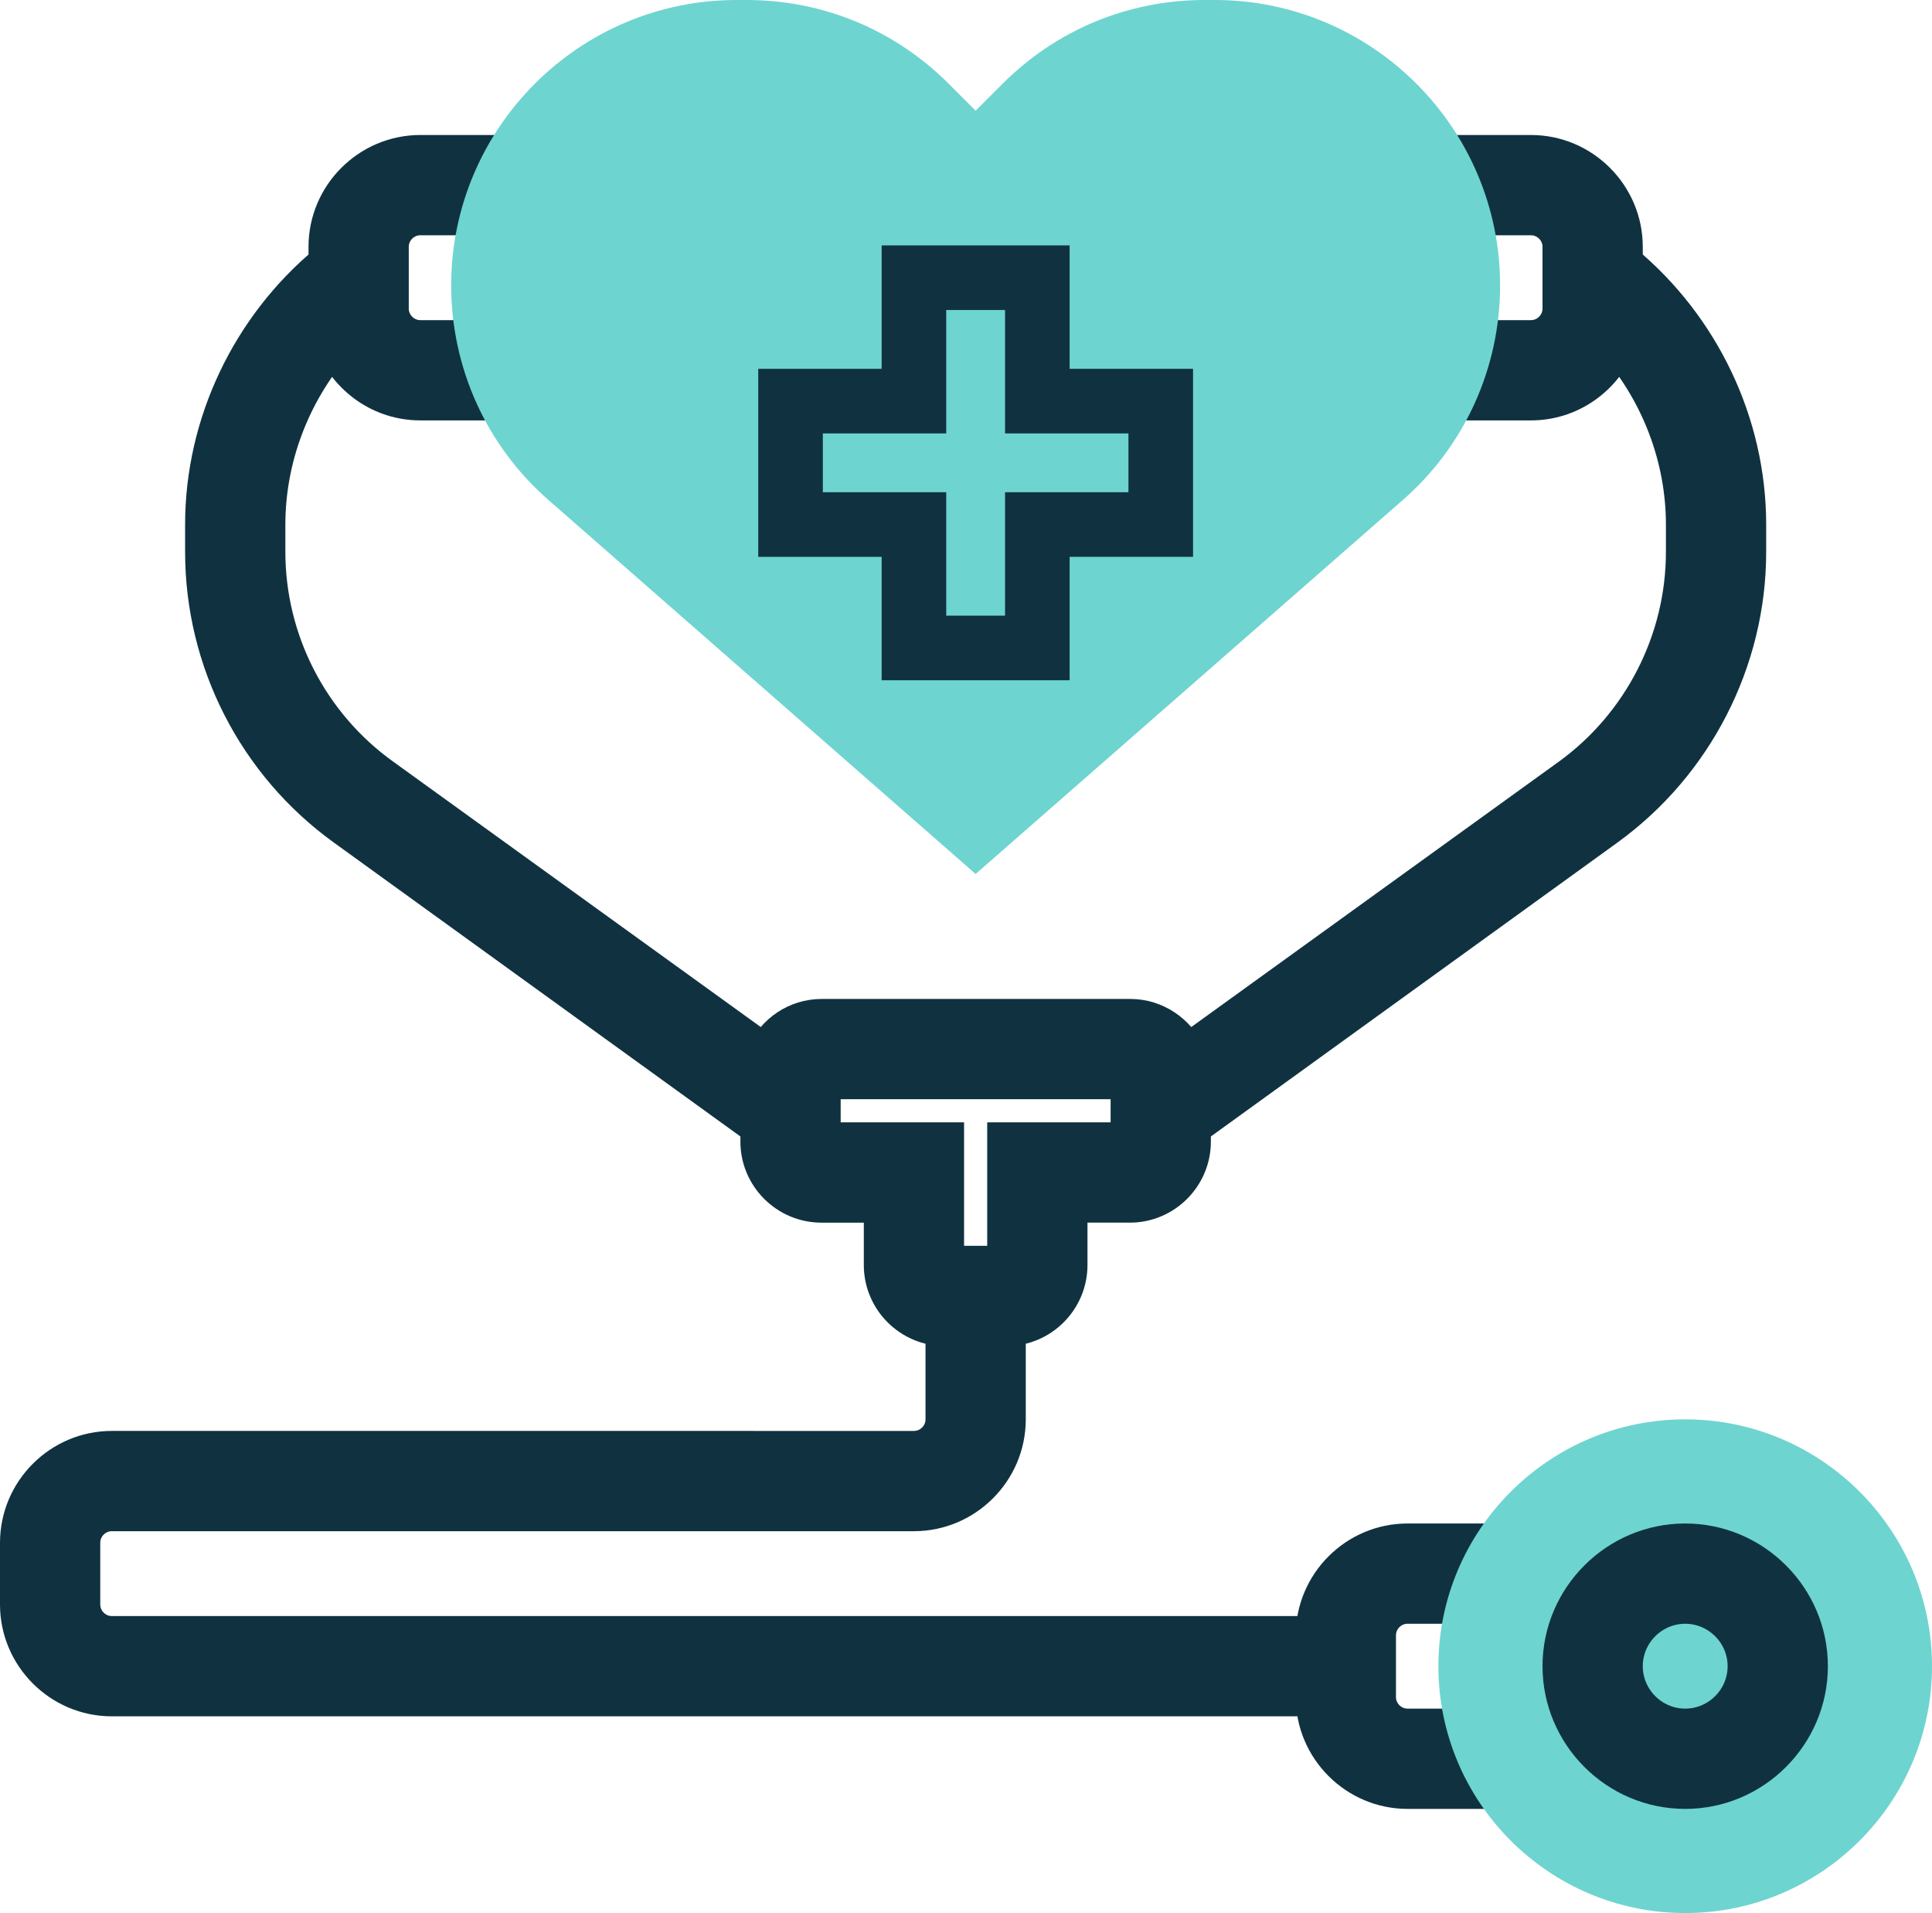
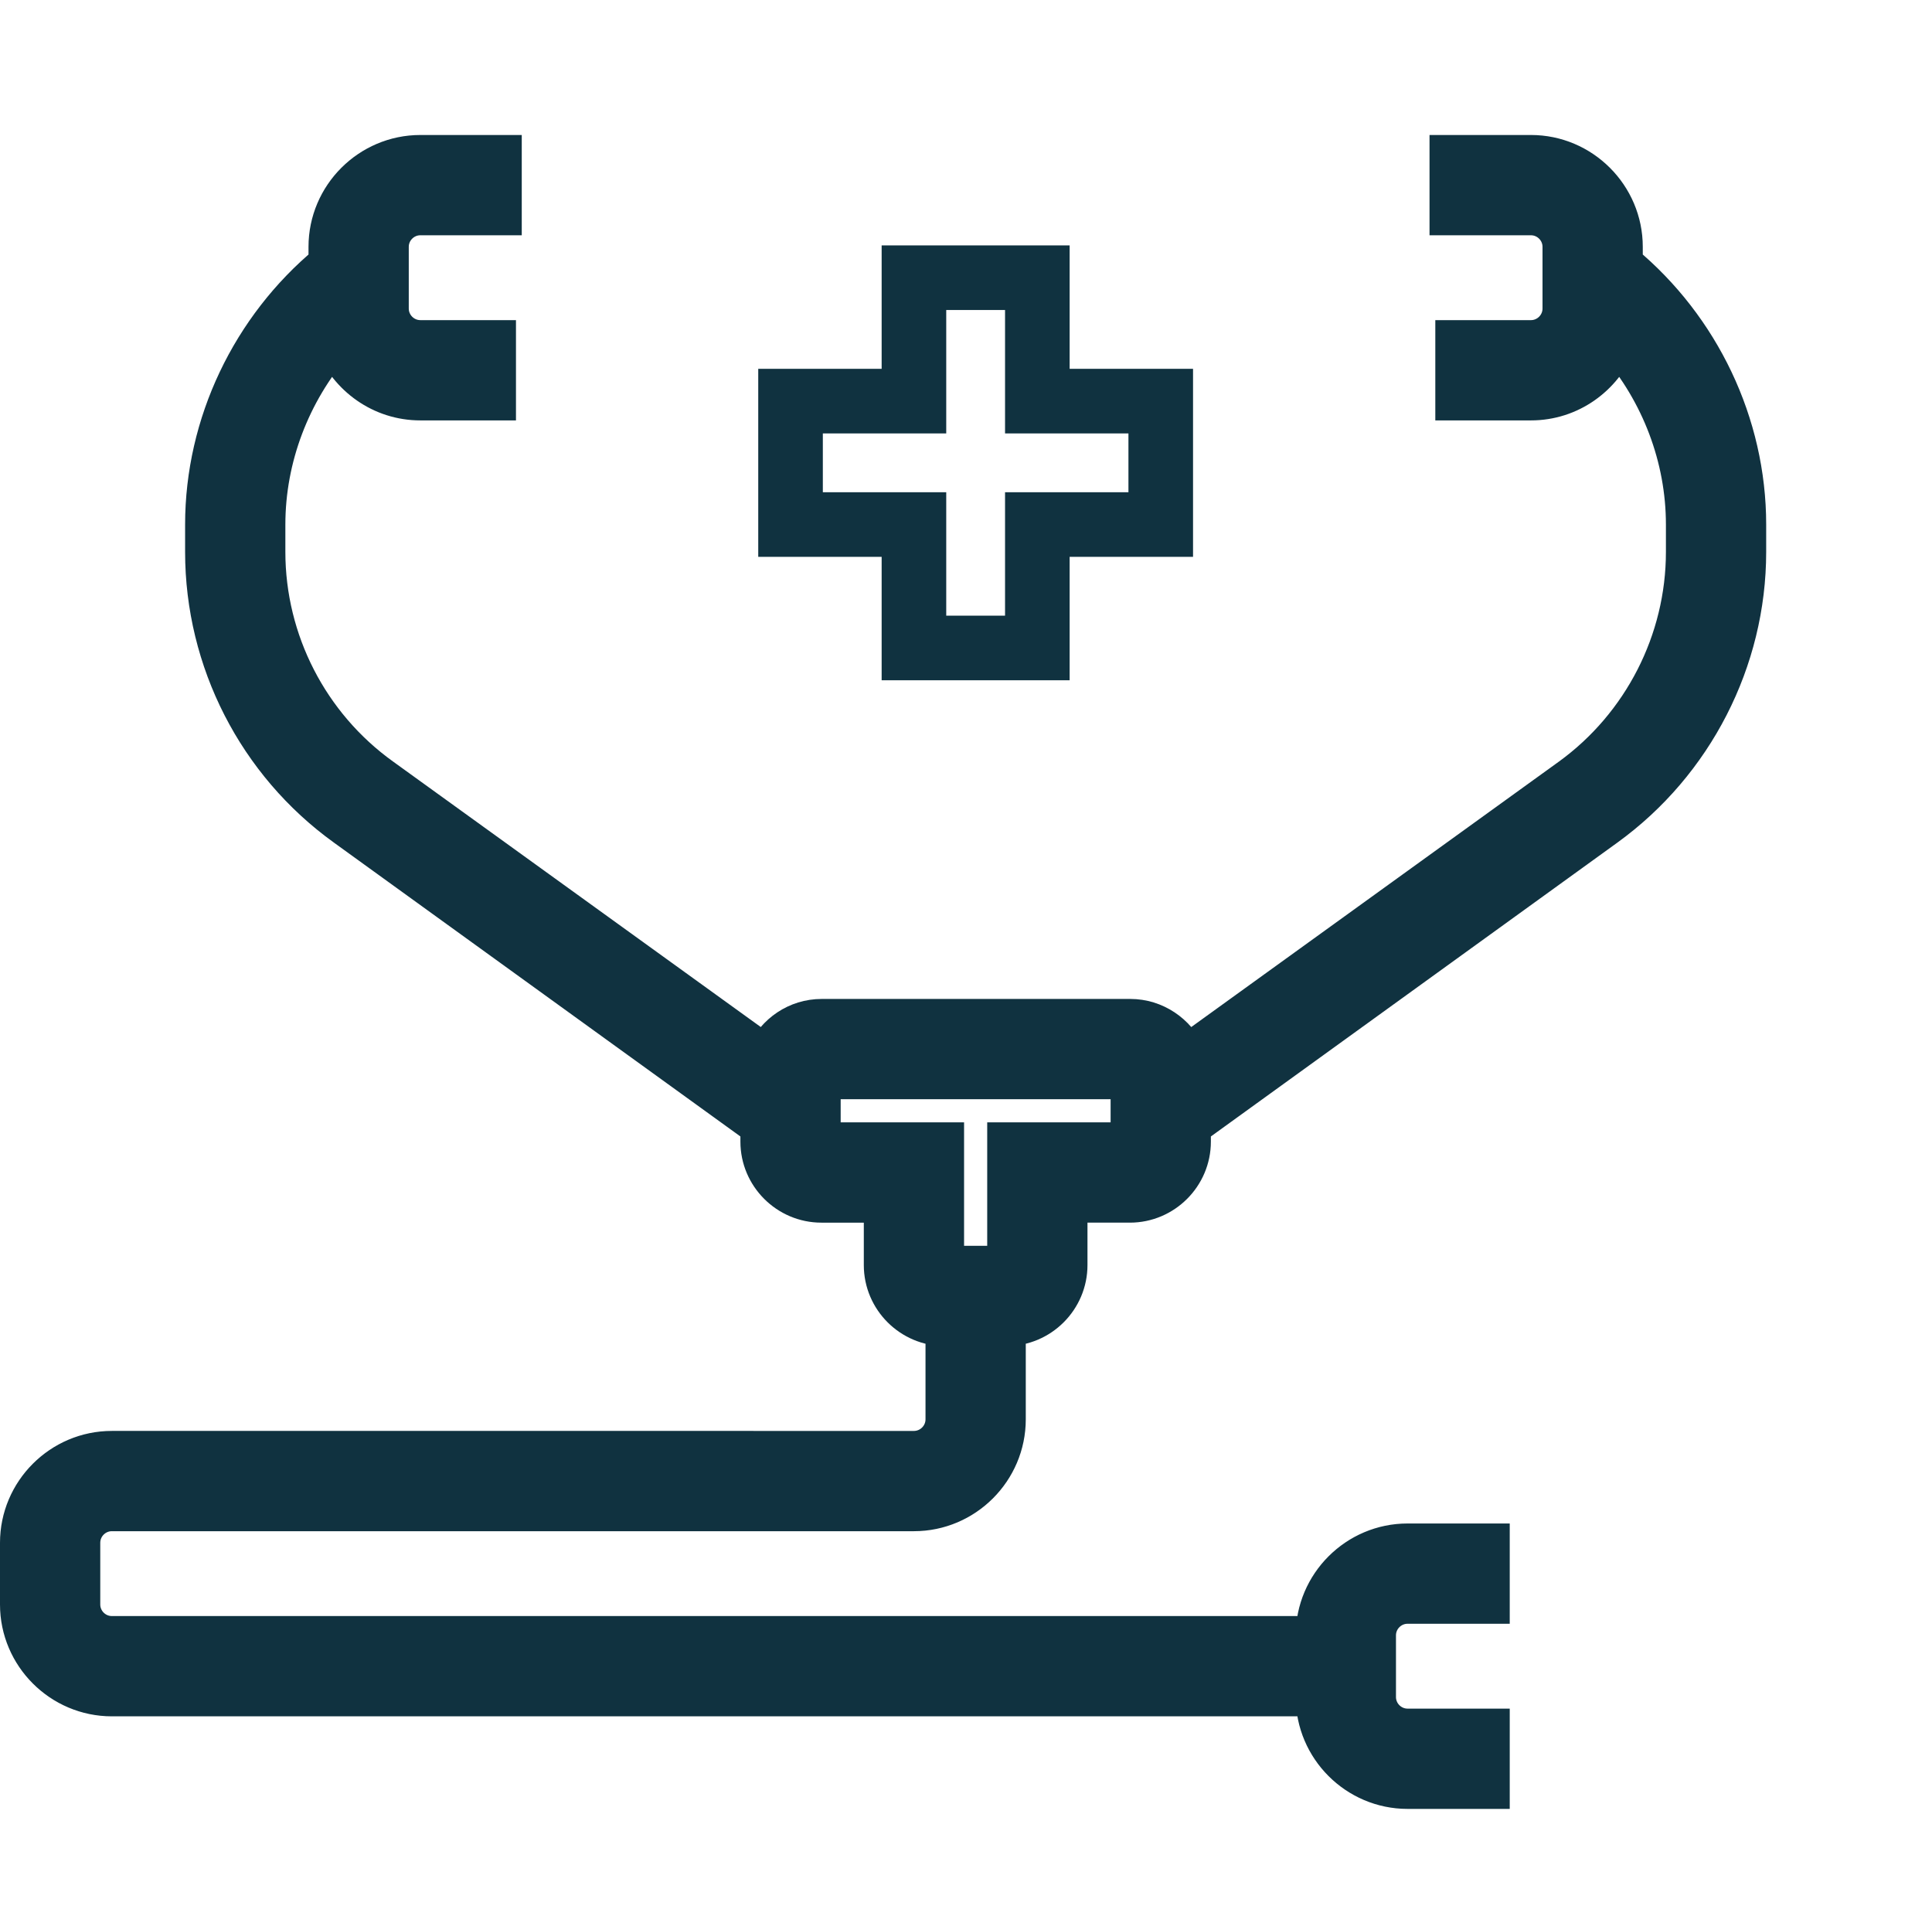
<svg xmlns="http://www.w3.org/2000/svg" version="1.1" id="Layer_4" x="0px" y="0px" width="501px" height="496px" viewBox="0 0 501 496" style="enable-background:new 0 0 501 496;" xml:space="preserve">
  <style type="text/css">
	.st0{fill:#103240;stroke:#103240;stroke-width:10;stroke-miterlimit:10;}
	.st1{fill:#6ED4D0;}
	.st2{fill:#103240;stroke:#103240;stroke-width:0.75;stroke-miterlimit:10;}
</style>
  <path class="st0" d="M421,68.3V64c0-13.2-10.8-24-24-24h-21.3v16H397c4.4,0,8,3.6,8,8v16c0,4.4-3.6,8-8,8h-19.8v16H397  c10.1,0,18.7-6.3,22.3-15.2c11.2,13,17.7,29.8,17.7,47.2v7.1c0,23.1-11.2,44.9-29.8,58.4l-99.6,71.9c-2.5-5.5-8.1-9.4-14.5-9.4h-80  c-6.5,0-12,3.9-14.5,9.4l-99.6-71.9C80.2,188,69,166.2,69,143.1V136c0-17.4,6.5-34.2,17.7-47.2C90.3,97.7,98.9,104,109,104h19.8V88  H109c-4.4,0-8-3.6-8-8V64c0-4.4,3.6-8,8-8h21.3V40H109c-13.2,0-24,10.8-24,24v4.3C65,84.9,53,109.9,53,136v7.1  c0,28.2,13.6,54.8,36.5,71.3L197,292.1v3.9c0,8.8,7.2,16,16,16h16v16c0,8.8,7.2,16,16,16v24c0,4.4-3.6,8-8,8H29  c-13.2,0-24,10.8-24,24v16c0,13.2,10.8,24,24,24h312c0,13.2,10.8,24,24,24h21.5v-16H365c-4.4,0-8-3.6-8-8v-16c0-4.4,3.6-8,8-8h21.5  v-16H365c-13.2,0-24,10.8-24,24H29c-4.4,0-8-3.6-8-8v-16c0-4.4,3.6-8,8-8h208c13.2,0,24-10.8,24-24v-24c8.8,0,16-7.2,16-16v-16h16  c8.8,0,16-7.2,16-16v-3.9l107.5-77.7c22.8-16.5,36.5-43.2,36.5-71.3V136C453,109.9,441,84.9,421,68.3z M293,296h-32v32h-16v-32h-32  v-16h80V296z" />
-   <path class="st1" d="M253,226.6l-110.7-96.9C126.2,115.7,117,95.4,117,74c0-40.8,33.2-74,74-74h2.6C213.4,0,232,7.7,246,21.7l7,7  l7-7C274,7.7,292.6,0,312.4,0h2.6c40.8,0,74,33.2,74,74c0,21.4-9.2,41.7-25.3,55.7L253,226.6z" />
  <path class="st2" d="M277,176h-48v-32h-32V96h32V64h48v32h32v48h-32V176z M245,160h16v-32h32v-16h-32V80h-16v32h-32v16h32V160z" />
-   <path class="st1" d="M437,496c-35.3,0-64-28.7-64-64s28.7-64,64-64s64,28.7,64,64S472.3,496,437,496z" />
-   <path class="st0" d="M437,464c-17.6,0-32-14.4-32-32s14.4-32,32-32s32,14.4,32,32S454.6,464,437,464z M437,416c-8.8,0-16,7.2-16,16  s7.2,16,16,16s16-7.2,16-16S445.8,416,437,416z" />
</svg>